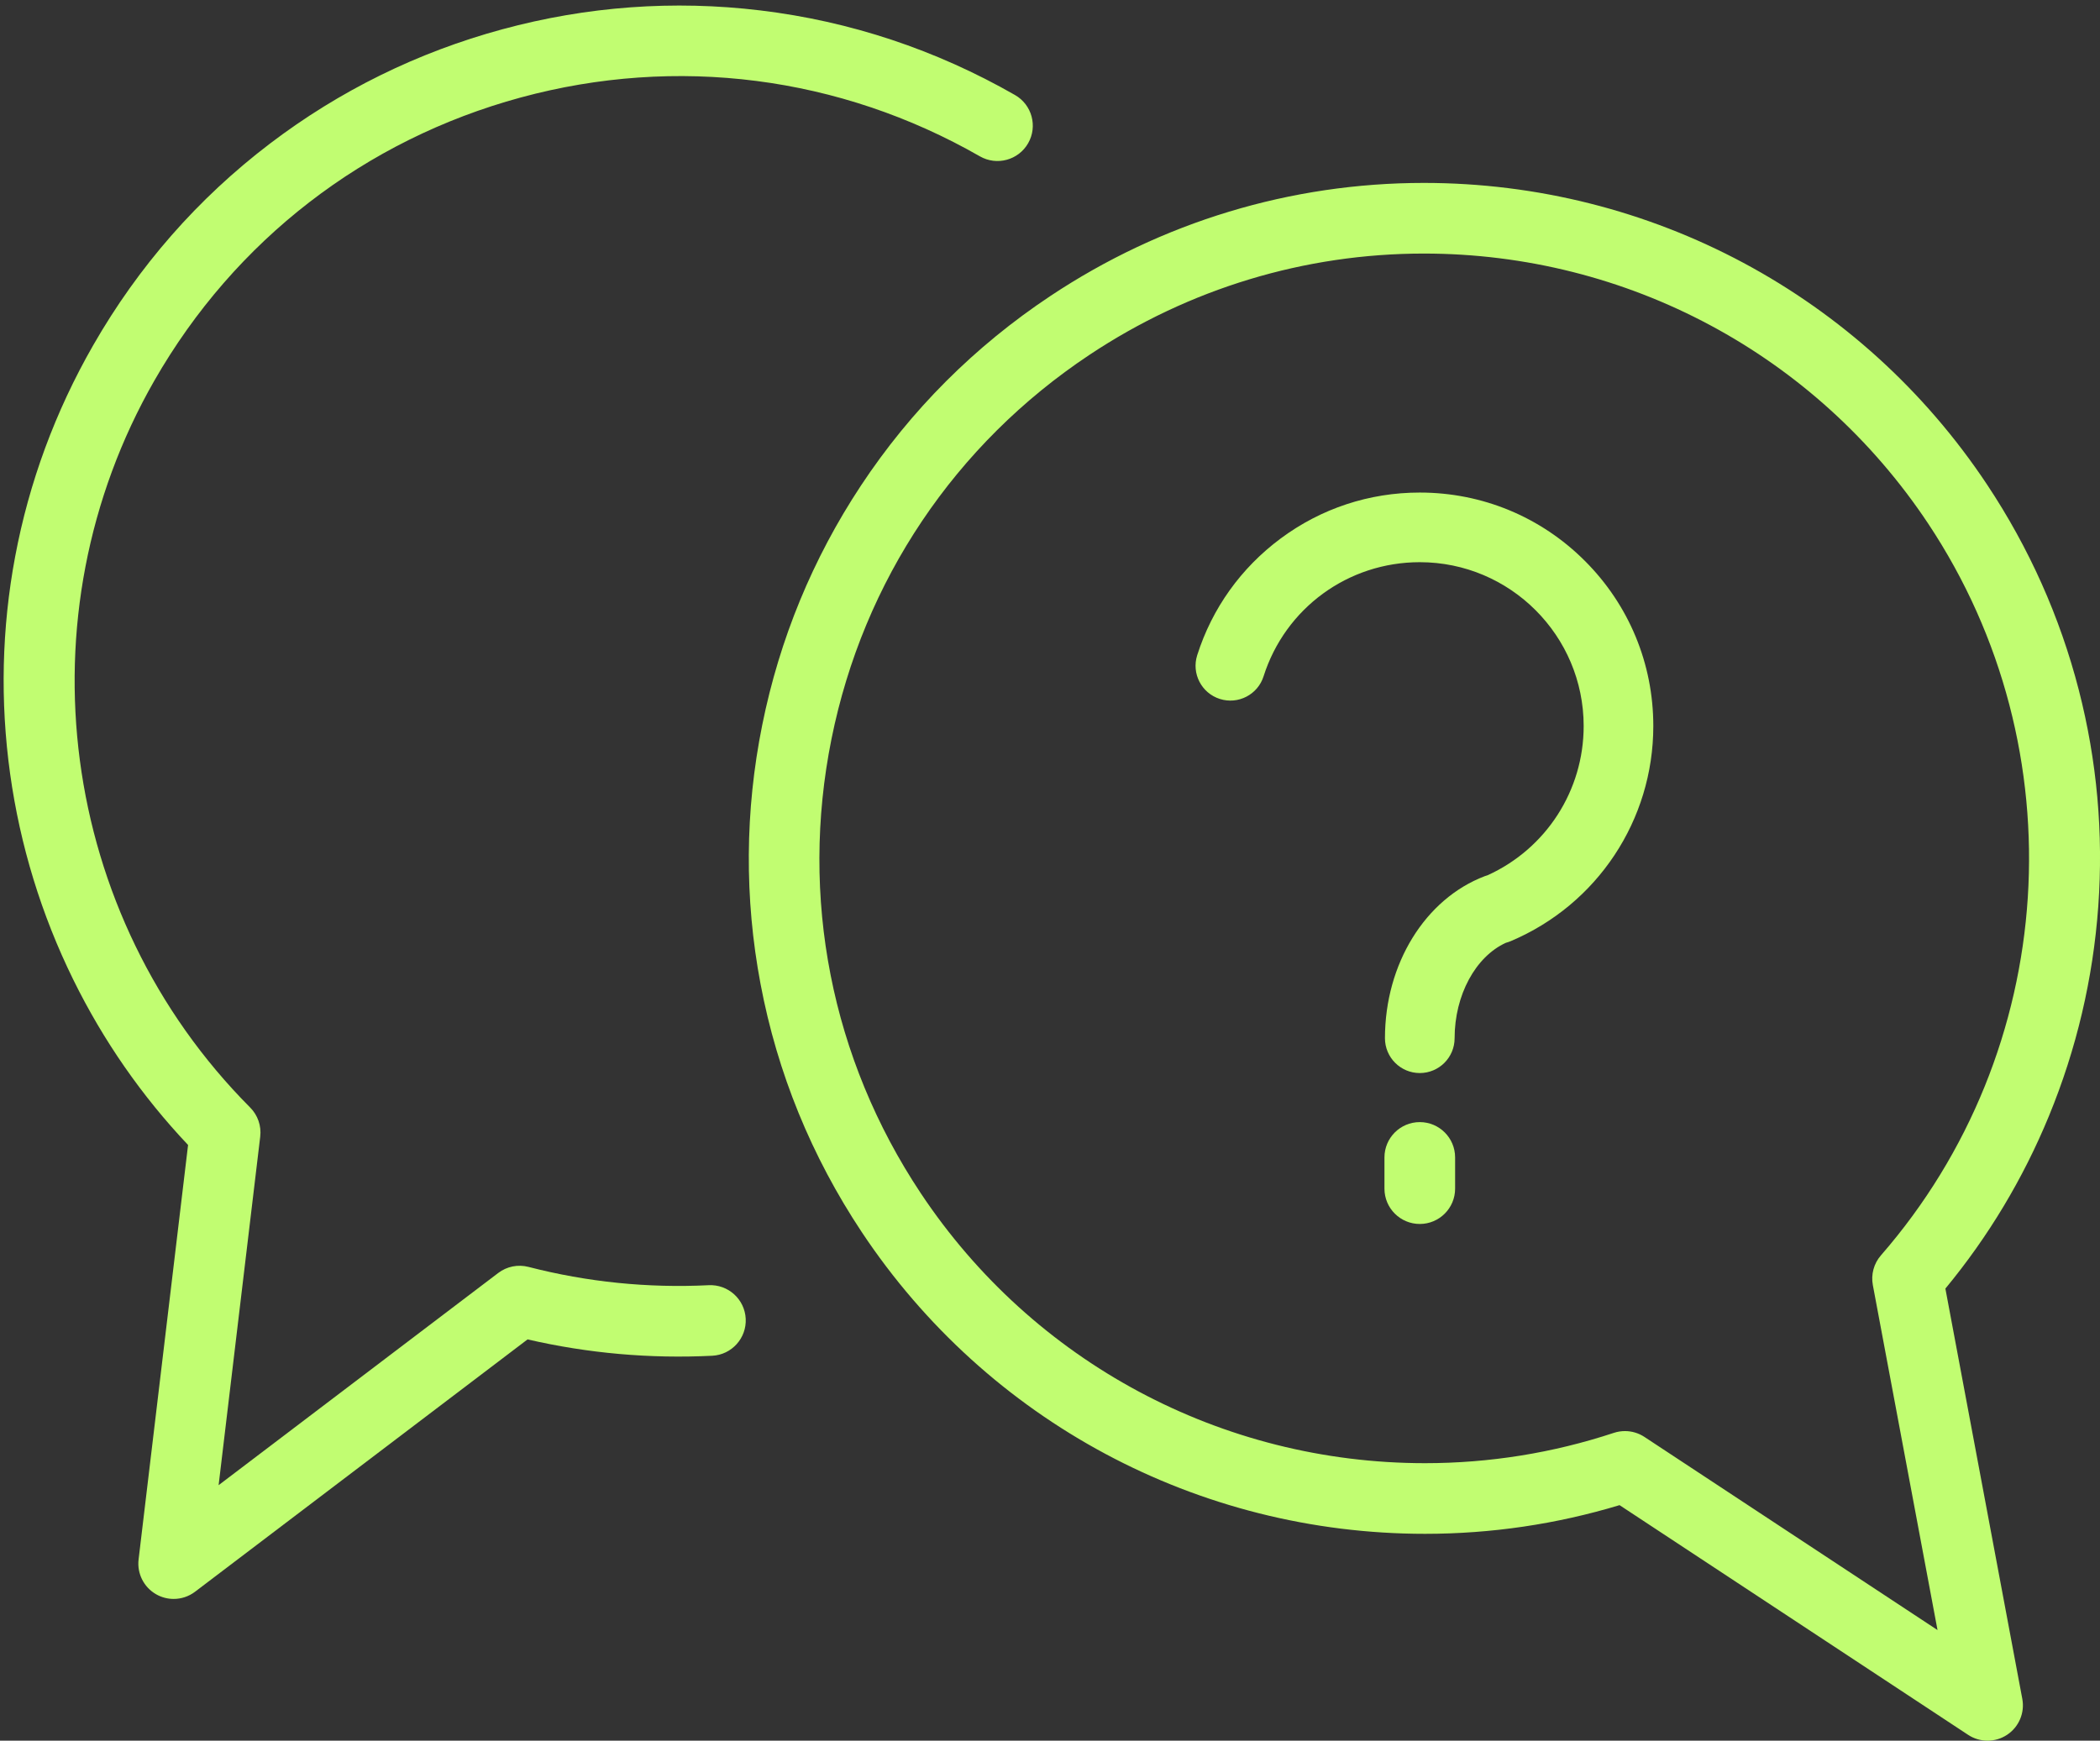
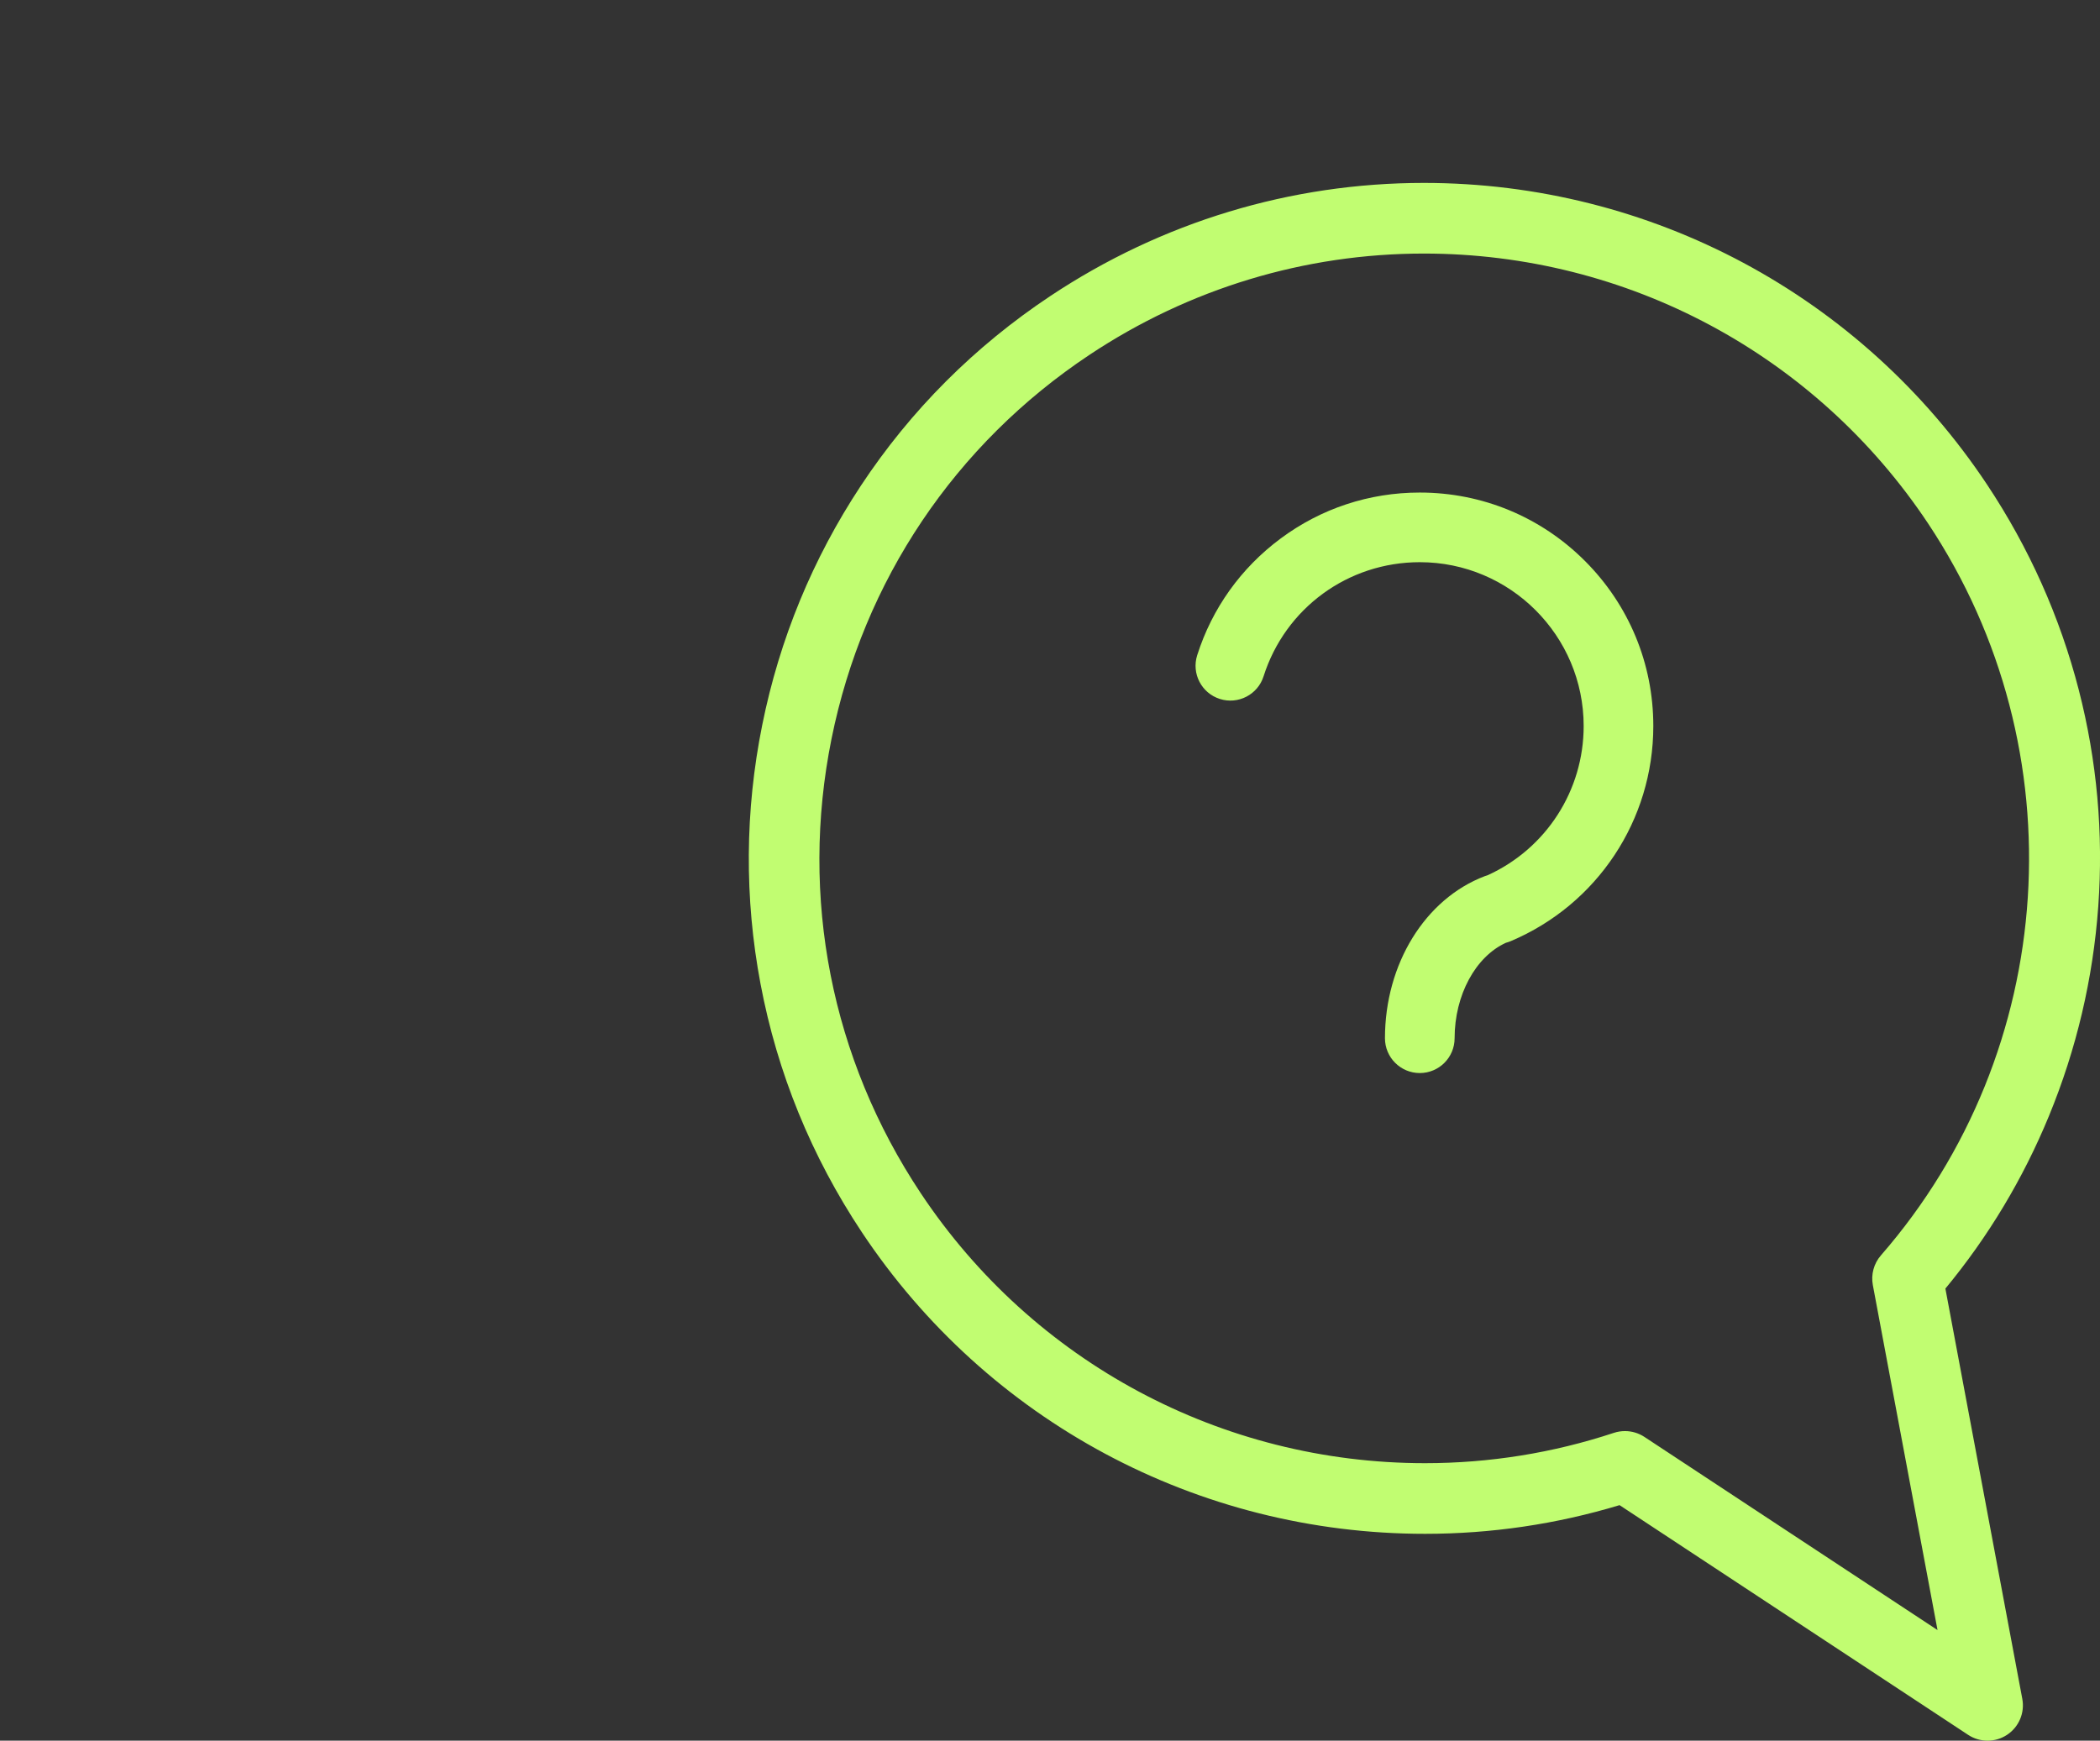
<svg xmlns="http://www.w3.org/2000/svg" fill="#000000" height="1724.8" preserveAspectRatio="xMidYMid meet" version="1" viewBox="-3.6 -5.5 2080.5 1724.8" width="2080.5" zoomAndPan="magnify">
  <rect x="-3.6" y="-5.5" width="2080.5" height="1724.8" fill="#333333" stroke="none" />
  <defs>
    <clipPath id="a">
      <path d="M 738 175 L 2076.93 175 L 2076.93 1719.328 L 738 1719.328 Z M 738 175" />
    </clipPath>
  </defs>
  <g>
    <g clip-path="url(#a)" id="change1_4">
      <path d="M 1859.852 1238.441 C 1852.828 1246.52 1849.879 1257.359 1851.852 1267.879 L 1915.93 1609.73 L 1625.531 1418.32 C 1619.738 1414.512 1613.031 1412.551 1606.262 1412.551 C 1602.578 1412.551 1598.871 1413.129 1595.289 1414.309 C 1534.93 1434.25 1471.98 1444.359 1408.191 1444.359 C 1206.719 1444.359 1019.949 1344.34 908.574 1176.801 C 819.965 1043.5 788.566 883.676 820.164 726.762 C 851.766 569.852 942.578 434.629 1075.879 346.02 C 1174.559 280.422 1289.07 245.75 1407.031 245.75 C 1608.5 245.75 1795.281 345.781 1906.66 513.32 C 2055.68 737.516 2036.441 1035.691 1859.852 1238.441 Z M 2055.898 678.219 C 2037.281 605.859 2006.68 537.352 1964.949 474.57 C 1840.57 287.461 1632 175.75 1407.031 175.75 C 1275.23 175.75 1147.32 214.469 1037.129 287.73 C 961.898 337.73 898.703 400.988 849.297 475.75 C 801.59 547.949 768.699 627.75 751.543 712.941 C 734.387 798.137 733.824 884.445 749.871 969.48 C 766.488 1057.531 800.27 1140.32 850.277 1215.551 C 974.656 1402.66 1183.219 1514.359 1408.191 1514.359 C 1473.73 1514.359 1538.48 1504.809 1600.922 1485.941 L 1946.262 1713.559 C 1952.102 1717.41 1958.809 1719.328 1965.52 1719.328 C 1972.27 1719.328 1979.031 1717.379 1984.898 1713.48 C 1996.59 1705.711 2002.512 1691.691 1999.922 1677.891 L 1923.719 1271.359 C 1966.27 1219.898 2000.738 1162.461 2026.289 1100.41 C 2053.59 1034.109 2070.039 964.199 2075.191 892.633 C 2080.398 820.301 2073.91 748.16 2055.898 678.219" fill="#c1fd71" />
    </g>
    <g id="change1_1">
-       <path d="M 698.492 1268 C 638.227 1270.988 578.148 1264.891 519.93 1249.859 C 509.566 1247.18 498.547 1249.398 490.02 1255.871 L 212.98 1466.148 L 254.203 1120.801 C 255.473 1110.172 251.809 1099.539 244.262 1091.961 C 54.594 901.387 15.582 605.141 149.383 371.551 C 228.941 232.66 357.824 133.059 512.293 91.102 C 666.758 49.148 828.316 69.859 967.211 149.422 C 983.984 159.02 1005.371 153.211 1014.98 136.441 C 1024.59 119.672 1018.781 98.281 1002 88.672 C 923.621 43.781 838.77 15.57 749.805 4.84 C 663.895 -5.52 577.809 0.77 493.945 23.551 C 410.078 46.328 332.637 84.449 263.773 136.852 C 192.465 191.121 133.543 258.371 88.645 336.762 C 51.176 402.16 25.195 472.559 11.422 545.988 C -1.895 616.98 -3.574 689.391 6.422 761.215 C 16.316 832.285 37.379 900.941 69.02 965.285 C 98.641 1025.512 136.844 1080.52 182.723 1129.051 L 133.699 1539.738 C 132.035 1553.68 138.867 1567.27 151.059 1574.25 C 156.469 1577.352 162.469 1578.879 168.449 1578.879 C 175.938 1578.879 183.395 1576.48 189.613 1571.762 L 519.066 1321.711 C 578.914 1335.52 640.355 1340.969 701.965 1337.91 C 721.27 1336.961 736.145 1320.531 735.188 1301.219 C 734.227 1281.922 717.793 1267.039 698.492 1268" fill="#c1fd71" />
-     </g>
+       </g>
    <g id="change1_2">
      <path d="M 1403 482.57 C 1352.91 482.57 1305.23 498.32 1265.121 528.121 C 1225.828 557.32 1197.25 597.309 1182.48 643.75 C 1176.711 661.91 1186.75 681.309 1204.91 687.09 C 1223.07 692.859 1242.469 682.82 1248.238 664.66 C 1269.75 597.02 1331.941 551.57 1403 551.57 C 1492.531 551.57 1565.359 624.398 1565.359 713.93 C 1565.359 777.855 1528.172 835.395 1470.238 861.758 C 1469.281 862.031 1468.328 862.336 1467.379 862.695 C 1408.238 885.211 1368.5 949.742 1368.5 1023.281 C 1368.5 1042.328 1383.949 1057.781 1403 1057.781 C 1422.059 1057.781 1437.5 1042.328 1437.5 1023.281 C 1437.5 980.578 1458.219 942.395 1488.328 928.699 C 1489.93 928.281 1491.512 927.75 1493.07 927.094 C 1578.898 890.785 1634.359 807.113 1634.359 713.93 C 1634.359 652.129 1610.301 594.031 1566.602 550.328 C 1522.898 506.629 1464.801 482.57 1403 482.57" fill="#c1fd71" />
    </g>
    <g id="change1_3">
-       <path d="M 1403 1106.391 C 1383.672 1106.391 1368 1122.059 1368 1141.391 L 1368 1172.328 C 1368 1191.66 1383.672 1207.328 1403 1207.328 C 1422.328 1207.328 1438 1191.66 1438 1172.328 L 1438 1141.391 C 1438 1122.059 1422.328 1106.391 1403 1106.391" fill="#c1fd71" />
-     </g>
+       </g>
  </g>
</svg>